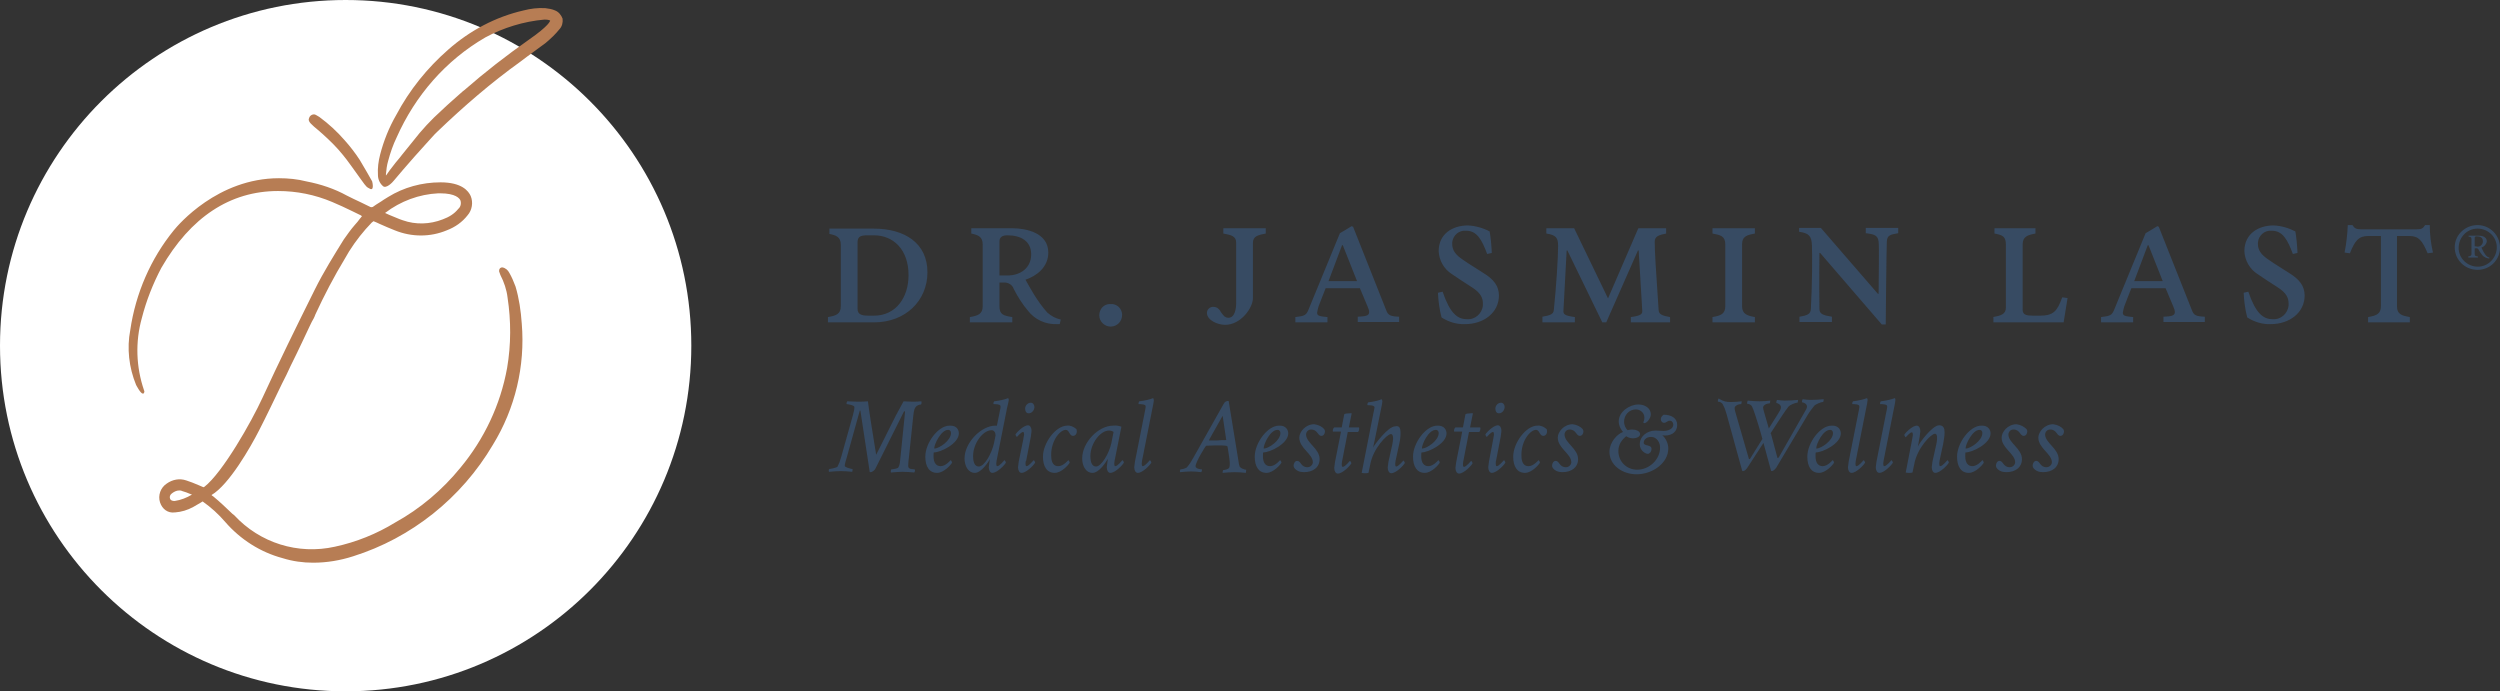
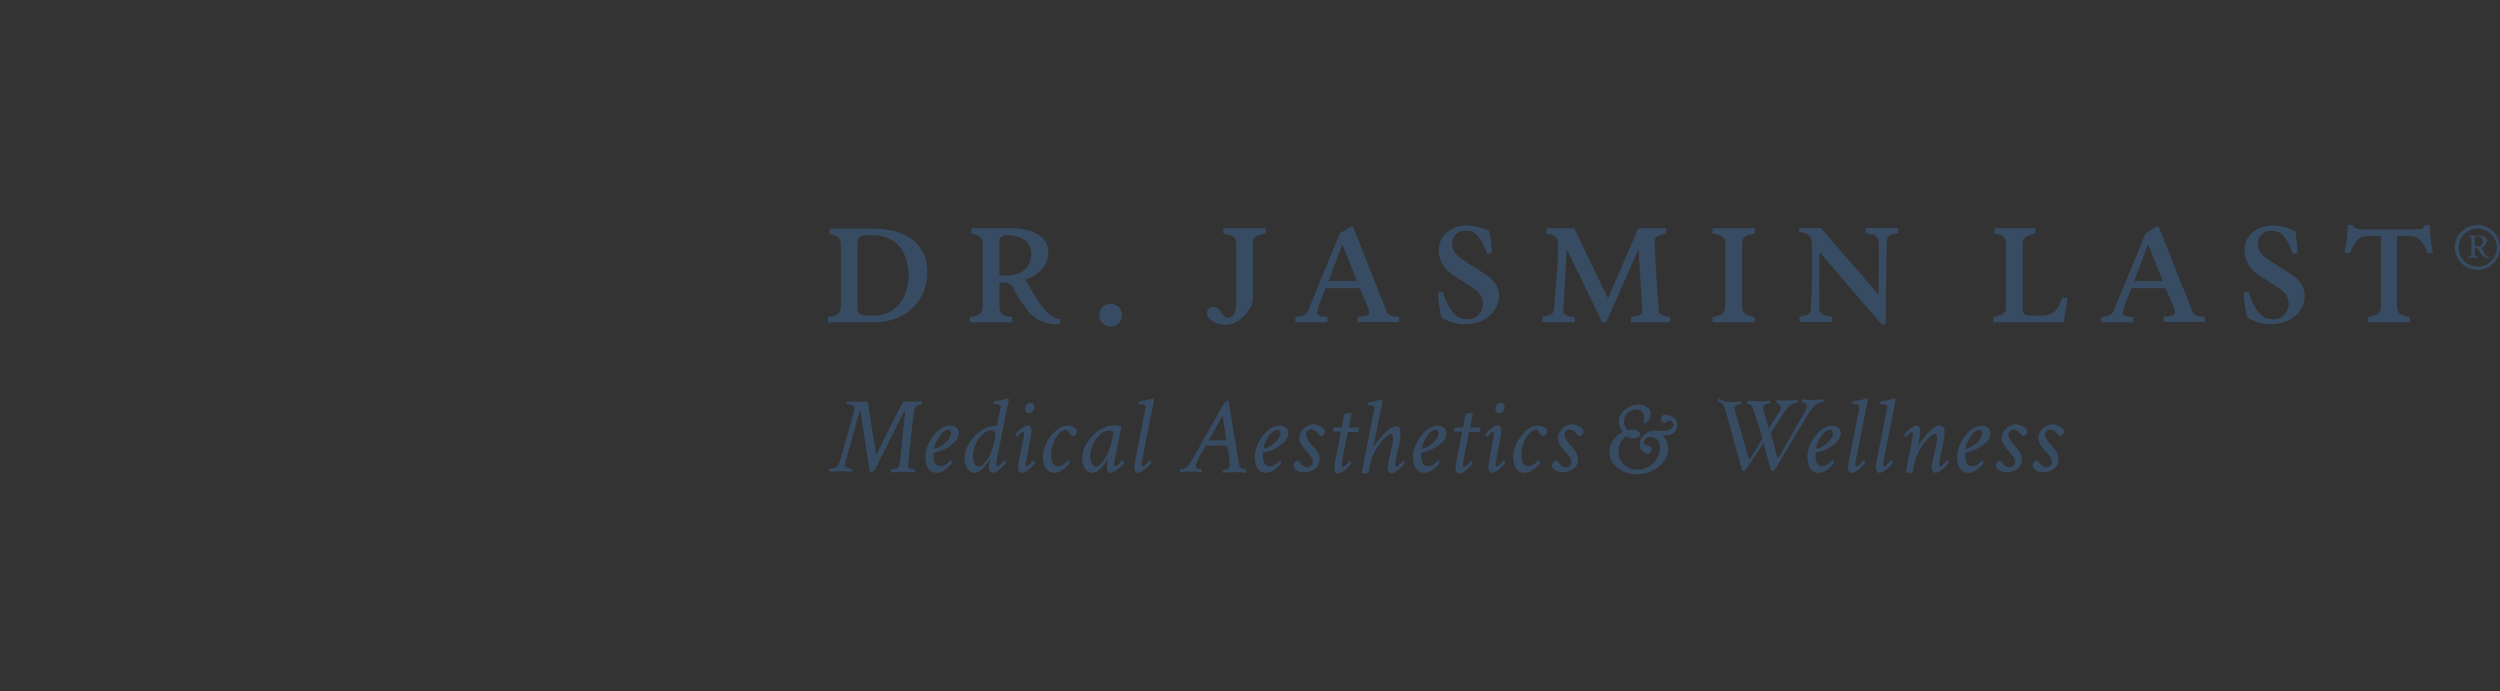
<svg xmlns="http://www.w3.org/2000/svg" width="311" height="86" viewBox="0 0 311 86" fill="none">
  <rect x="0" y="0" width="311" height="86" fill="#333333" stroke="none" />
-   <path d="M86 43C86 66.748 66.748 86 43 86C19.252 86 0 66.748 0 43C0 19.252 19.252 0 43 0C66.748 0 86 19.252 86 43Z" fill="white" />
-   <path d="M44.919 22.341C44.256 21.431 43.152 19.839 42.655 19.27C41.882 18.303 40.999 17.45 40.115 16.654C40.005 16.541 39.894 16.484 39.729 16.313C38.624 15.403 38.404 15.176 38.404 14.834L38.459 14.664C38.569 14.322 38.956 14.152 39.232 14.266C39.287 14.266 39.287 14.322 39.342 14.322C39.453 14.379 39.618 14.493 39.729 14.55C40.888 15.403 41.937 16.37 42.876 17.45C43.538 18.19 44.201 19.043 44.753 19.896C45.195 20.635 46.189 22.341 46.299 22.569C46.355 22.796 46.575 23.877 45.913 23.422C45.692 23.308 45.637 23.365 44.919 22.341ZM67.723 2.436C67.944 2.436 68.164 2.436 68.44 2.55C68.44 2.607 68.33 3.176 65.79 4.939C63.029 6.872 60.324 8.977 57.784 11.194L57.563 11.365C56.68 12.161 55.741 12.958 54.913 13.754C53.643 14.891 52.428 16.199 51.379 17.564C50.937 18.133 50.44 18.702 49.999 19.27C49.667 19.725 49.281 20.123 48.95 20.578C48.618 20.977 48.342 21.375 48.066 21.773L48.011 21.83V21.659C48.066 21.09 48.121 20.578 48.287 20.01C48.563 18.986 48.894 18.019 49.336 17.109C51.655 11.877 55.465 7.498 60.379 4.654C62.588 3.46 65.127 2.664 67.723 2.436ZM49.005 22.455C49.391 22 49.778 21.545 50.164 21.09C51.103 20.01 52.042 18.929 53.035 17.849C53.532 17.337 53.919 16.825 54.416 16.37C57.673 13.242 61.097 10.285 64.741 7.668L65.569 7.043C66.342 6.474 67.115 5.905 67.888 5.337C68.496 4.825 69.103 4.256 69.6 3.631C69.931 3.289 70.042 2.778 69.986 2.323C69.821 1.868 69.49 1.469 69.048 1.299C68.661 1.128 68.275 1.071 67.833 1.014C66.894 0.958 66.011 1.071 65.127 1.299C61.649 2.095 58.447 3.801 55.741 6.19C53.146 8.465 50.937 11.194 49.281 14.322C48.397 15.858 47.735 17.507 47.293 19.213C47.072 20.067 46.962 20.92 47.017 21.773C47.017 22.285 47.238 22.796 47.624 23.138C48.011 23.536 48.839 22.683 49.005 22.455ZM47.901 26.493L48.397 26.721C49.005 26.948 49.557 27.232 50.109 27.403C51.71 27.972 53.477 27.915 55.078 27.289C55.851 27.005 56.514 26.607 57.011 25.981C57.287 25.754 57.398 25.356 57.287 24.957C57.177 24.673 56.68 24.048 54.747 24.048H54.526C52.152 24.161 49.833 25.014 47.901 26.493ZM22.281 61.014C21.95 61.014 21.618 61.185 21.342 61.412C21.121 61.583 21.066 61.867 21.177 62.095C21.287 62.265 21.453 62.322 21.729 62.322C22.502 62.209 23.22 61.924 23.882 61.526L23.716 61.469C23.33 61.299 22.999 61.185 22.612 61.071C22.557 61.014 22.391 61.014 22.281 61.014ZM38.956 70C37.686 70 36.416 69.829 35.146 69.431C32.385 68.692 29.901 67.1 28.023 64.938C27.195 63.972 26.256 63.118 25.207 62.379L24.931 62.55C24.655 62.72 24.324 62.891 24.048 63.062C23.33 63.46 22.557 63.687 21.784 63.744H21.729C20.901 63.858 20.183 63.346 19.907 62.493C19.631 61.64 19.962 60.673 20.735 60.161C21.453 59.649 22.336 59.479 23.164 59.763C23.661 59.934 24.158 60.104 24.655 60.332C24.876 60.446 25.097 60.502 25.318 60.616C25.318 60.616 25.373 60.559 25.428 60.559C27.692 58.796 31.281 52.483 32.661 49.469C34.649 45.147 36.802 40.768 39.177 35.991C40.281 33.773 41.606 31.668 42.766 29.792C43.207 29.166 43.649 28.54 44.146 27.972C44.367 27.744 44.588 27.46 44.753 27.232C44.864 27.119 44.919 27.005 45.029 26.891C44.974 26.834 44.919 26.834 44.864 26.777C44.532 26.607 44.146 26.436 43.815 26.266C42.986 25.867 42.158 25.469 41.33 25.128C39.177 24.218 36.913 23.763 34.594 23.763C28.631 23.763 23.716 27.005 20.072 33.318C19.023 35.308 18.195 37.412 17.643 39.574C16.815 42.531 16.925 45.659 17.919 48.559C17.974 48.673 17.974 48.787 17.919 48.844L17.864 48.957H17.753C17.477 48.957 16.925 47.877 16.925 47.877C16.042 45.716 15.765 43.327 16.207 41.052C16.87 36.502 18.747 32.18 21.618 28.654C22.17 27.972 27.084 22.171 34.704 22.171C35.864 22.171 37.023 22.285 38.127 22.569C39.894 22.91 41.606 23.479 43.152 24.332C43.704 24.616 44.312 24.901 44.919 25.185C45.25 25.356 45.637 25.526 45.968 25.697C46.134 25.811 46.355 25.811 46.52 25.64C46.907 25.356 47.348 25.128 47.735 24.844C47.901 24.73 48.121 24.616 48.287 24.503C50.219 23.308 52.483 22.683 54.802 22.683C57.453 22.683 58.281 23.763 58.557 24.389C58.888 25.185 58.723 26.152 58.17 26.777C57.508 27.631 56.624 28.256 55.575 28.654C53.532 29.507 51.213 29.507 49.115 28.654C48.508 28.427 47.901 28.142 47.238 27.858C47.017 27.744 46.741 27.631 46.465 27.517C46.41 27.574 46.299 27.631 46.244 27.687C45.195 28.768 44.256 29.962 43.428 31.27L42.931 32.123C41.551 34.398 40.336 36.73 39.232 39.119C39.121 39.46 38.956 39.744 38.79 40.029C38.68 40.199 38.624 40.427 38.514 40.597L37.575 42.588C37.134 43.555 36.637 44.521 36.14 45.545C35.809 46.285 35.477 46.967 35.091 47.706C34.152 49.64 33.213 51.63 32.219 53.564C31.17 55.611 28.52 60.275 26.311 61.583C26.367 61.64 26.422 61.697 26.532 61.754C27.361 62.436 28.134 63.175 28.907 63.915L29.128 64.085C32.33 67.555 37.078 69.033 41.661 68.01C44.312 67.441 46.851 66.417 49.17 64.995C52.263 63.289 55.023 60.957 57.287 58.171C60.213 54.645 62.256 50.379 63.085 45.773C63.581 42.872 63.581 39.915 63.14 37.014C63.029 36.047 62.698 35.081 62.256 34.228C62.201 34.057 62.146 33.943 62.091 33.773V33.659C62.091 33.431 62.256 33.261 62.477 33.261C62.864 33.318 63.195 33.602 63.361 33.943C63.692 34.512 63.913 35.081 64.134 35.649C64.575 37.128 64.796 38.664 64.907 40.256C65.348 45.545 64.079 50.834 61.318 55.327C57.398 61.981 51.158 66.929 43.925 69.204C42.324 69.716 40.667 70 38.956 70Z" fill="#B77D54" />
  <path d="M256.674 53.388C256.719 53.475 256.763 53.563 256.763 53.651C256.763 53.958 256.586 54.221 256.319 54.221C255.832 54.221 255.876 53.431 255.033 53.431C254.634 53.431 254.412 53.782 254.412 54.045C254.412 55.098 256.098 55.799 256.098 57.115C256.098 58.123 255.299 58.737 254.146 58.737C253.614 58.737 253.215 58.562 252.949 58.211C252.905 58.123 252.86 58.035 252.86 57.948C252.86 57.641 253.038 57.334 253.304 57.334C253.791 57.334 253.747 58.123 254.59 58.123C254.989 58.123 255.255 57.772 255.255 57.509C255.255 56.457 253.57 55.755 253.57 54.44C253.57 53.738 254.324 52.774 255.432 52.774C256.009 52.861 256.408 53.081 256.674 53.388ZM252.106 53.388C252.151 53.475 252.195 53.563 252.195 53.651C252.195 53.958 252.017 54.221 251.751 54.221C251.264 54.221 251.308 53.431 250.465 53.431C250.066 53.431 249.844 53.782 249.844 54.045C249.844 55.098 251.53 55.799 251.53 57.115C251.53 58.123 250.731 58.737 249.578 58.737C249.046 58.737 248.647 58.562 248.381 58.211C248.336 58.123 248.292 58.035 248.292 57.948C248.292 57.641 248.47 57.334 248.736 57.334C249.223 57.334 249.179 58.123 250.022 58.123C250.421 58.123 250.687 57.772 250.687 57.509C250.687 56.457 249.002 55.755 249.002 54.44C249.002 53.738 249.756 52.774 250.864 52.774C251.397 52.861 251.796 53.081 252.106 53.388ZM244.522 55.755C244.522 55.799 244.522 55.799 244.567 55.799C245.099 55.799 246.607 54.834 246.607 53.87C246.607 53.694 246.518 53.475 246.252 53.475C245.365 53.475 244.522 55.273 244.522 55.755ZM247.627 53.914C247.627 55.185 245.365 56.282 244.522 56.282C244.478 56.282 244.478 56.676 244.478 56.764C244.478 57.597 244.833 57.992 245.365 57.992C245.986 57.992 246.562 57.29 246.607 57.246C246.651 57.246 246.784 57.465 246.784 57.553C246.651 57.816 245.764 58.825 244.922 58.825C243.946 58.825 243.458 58.035 243.458 56.808C243.458 55.098 245.055 52.949 246.474 52.949C247.361 52.905 247.627 53.519 247.627 53.914ZM241.241 52.905C241.773 52.905 241.906 53.3 241.906 53.782C241.906 54.264 241.817 54.703 241.728 55.229L241.285 57.29C241.285 57.334 241.241 57.553 241.241 57.641C241.241 57.772 241.241 57.992 241.374 57.992C241.64 57.992 242.216 57.29 242.261 57.246C242.305 57.246 242.438 57.465 242.438 57.553C242.305 57.816 241.374 58.825 240.753 58.825C240.487 58.825 240.309 58.518 240.309 58.123C240.309 58.035 240.354 57.685 240.398 57.422L240.886 55.229C240.93 55.098 240.974 54.659 240.974 54.528C240.974 54.221 240.93 53.958 240.708 53.958C240.22 53.958 238.491 55.755 238.136 57.728L237.914 58.781C237.781 58.825 237.648 58.825 237.515 58.825C237.382 58.825 237.205 58.825 237.072 58.781L237.87 54.659C237.87 54.571 237.959 54.177 237.959 54.133C237.959 54.001 237.959 53.782 237.826 53.782C237.604 53.782 237.116 54.352 237.072 54.396C237.027 54.396 236.894 54.177 236.894 54.089C237.027 53.826 237.914 52.949 238.446 52.949C238.713 52.949 238.89 53.256 238.89 53.651C238.89 53.738 238.846 54.089 238.801 54.352L238.58 55.58C238.668 55.229 240.354 52.905 241.241 52.905ZM234.721 50.932C234.765 50.801 234.765 50.581 234.765 50.538C234.765 50.274 234.145 50.274 233.923 50.274C233.878 50.274 233.878 50.231 233.878 50.187C233.878 50.099 233.923 49.968 233.967 49.924C234.721 49.836 235.386 49.66 235.697 49.529C235.786 49.573 235.786 49.704 235.786 49.792C235.786 49.88 235.697 50.45 235.608 50.801L234.322 57.29C234.322 57.334 234.278 57.553 234.278 57.641C234.278 57.772 234.278 57.992 234.411 57.992C234.677 57.992 235.253 57.29 235.298 57.246C235.342 57.246 235.475 57.465 235.475 57.553C235.342 57.816 234.411 58.825 233.79 58.825C233.524 58.825 233.346 58.518 233.346 58.123C233.346 58.035 233.391 57.685 233.435 57.422L234.721 50.932ZM231.262 50.932C231.306 50.801 231.306 50.581 231.306 50.538C231.306 50.274 230.685 50.274 230.464 50.274C230.419 50.274 230.419 50.231 230.419 50.187C230.419 50.099 230.464 49.968 230.508 49.924C231.262 49.836 231.927 49.66 232.238 49.529C232.326 49.573 232.326 49.704 232.326 49.792C232.326 49.88 232.238 50.45 232.149 50.801L230.863 57.29C230.863 57.334 230.818 57.553 230.818 57.641C230.818 57.772 230.818 57.992 230.951 57.992C231.217 57.992 231.794 57.29 231.838 57.246C231.883 57.246 232.016 57.465 232.016 57.553C231.883 57.816 230.951 58.825 230.331 58.825C230.064 58.825 229.887 58.518 229.887 58.123C229.887 58.035 229.931 57.685 229.976 57.422L231.262 50.932ZM225.94 55.755C225.94 55.799 225.94 55.799 225.984 55.799C226.516 55.799 228.024 54.834 228.024 53.87C228.024 53.694 227.936 53.475 227.67 53.475C226.738 53.475 225.94 55.273 225.94 55.755ZM229 53.914C229 55.185 226.738 56.282 225.896 56.282C225.851 56.282 225.851 56.676 225.851 56.764C225.851 57.597 226.206 57.992 226.738 57.992C227.359 57.992 227.936 57.29 227.98 57.246C228.024 57.246 228.157 57.465 228.157 57.553C228.024 57.816 227.137 58.825 226.295 58.825C225.319 58.825 224.831 58.035 224.831 56.808C224.831 55.098 226.428 52.949 227.847 52.949C228.734 52.905 229 53.519 229 53.914ZM215.34 50.011C215.917 50.011 216.139 49.968 216.671 49.924V49.968C216.671 50.055 216.626 50.274 216.582 50.274C216.139 50.274 215.784 50.538 215.784 50.757C215.784 50.844 215.828 51.151 215.872 51.239L217.558 57.071C217.558 57.115 217.602 57.115 217.602 57.115C217.646 57.115 217.735 57.071 217.735 57.027L219.154 54.747C219.154 54.703 219.243 54.659 219.243 54.615C219.243 54.528 218.312 51.283 217.957 50.581C217.868 50.362 217.558 50.23 217.38 50.23C217.336 50.23 217.336 50.187 217.336 50.143C217.336 50.055 217.38 49.88 217.425 49.836C218.001 49.88 218.312 49.924 218.888 49.924C219.465 49.924 219.687 49.88 220.219 49.836V49.88C220.219 49.968 220.174 50.187 220.13 50.187C219.687 50.187 219.332 50.45 219.332 50.669C219.332 50.757 219.376 51.064 219.42 51.151L220.041 53.3L221.194 51.458C221.416 51.108 221.549 50.888 221.549 50.669C221.549 50.274 221.061 50.143 221.017 50.143C220.973 50.143 220.973 50.099 220.973 50.055C220.973 49.968 221.017 49.792 221.061 49.748C221.461 49.792 221.638 49.836 222.037 49.836C222.658 49.836 223.19 49.792 223.678 49.748C223.678 49.924 223.634 50.099 223.589 50.099C223.279 50.099 222.658 50.406 222.525 50.538C222.303 50.801 221.904 51.371 221.594 51.853L220.307 53.826C220.307 53.87 220.263 53.87 220.263 53.87C220.263 53.87 220.263 53.958 220.307 53.958L221.106 56.939C221.106 56.983 221.15 56.983 221.15 56.983C221.194 56.983 221.283 56.895 221.283 56.895L224.432 51.371C224.654 50.976 224.787 50.801 224.787 50.581C224.787 50.187 224.299 50.055 224.21 50.055C224.166 50.055 224.166 50.011 224.166 49.968C224.166 49.88 224.21 49.704 224.255 49.66C224.654 49.704 224.831 49.748 225.23 49.748C225.851 49.748 226.383 49.704 226.871 49.66C226.871 49.836 226.827 50.011 226.783 50.011C226.472 50.011 225.851 50.318 225.718 50.45C225.496 50.713 225.053 51.283 224.787 51.765L220.973 58.167C220.751 58.518 220.485 58.605 220.396 58.605C220.352 58.605 220.307 58.562 220.307 58.518L219.376 55.098L217.38 58.167C217.203 58.43 217.026 58.605 216.804 58.605C216.759 58.605 216.715 58.562 216.715 58.518L214.808 51.59C214.675 51.108 214.542 50.713 214.32 50.318C214.232 50.099 213.921 49.968 213.744 49.968C213.699 49.968 213.699 49.924 213.699 49.88C213.699 49.792 213.744 49.617 213.788 49.573C214.453 49.968 214.764 50.011 215.34 50.011ZM205.45 55.843C205.45 56.15 205.273 56.413 205.007 56.457C204.652 56.457 203.987 56.018 203.987 55.273C203.987 54.264 204.918 53.563 205.938 53.563C206.337 53.563 206.559 53.607 206.958 53.607C207.535 53.607 208.156 53.344 208.156 52.818C208.156 52.554 207.978 52.335 207.712 52.335C207.402 52.335 207.313 52.598 207.003 52.598C206.781 52.598 206.603 52.379 206.603 52.16C206.603 51.897 206.736 51.765 206.958 51.59C207.934 51.59 208.644 52.028 208.644 52.861C208.644 53.651 208.067 54.177 207.136 54.177C207.003 54.177 206.914 54.177 206.781 54.133C207.18 54.484 207.535 55.098 207.535 55.799C207.535 57.597 205.583 59 203.588 59C201.858 59 200.217 57.904 200.217 56.194C200.217 55.054 201.148 54.001 201.902 53.738C201.681 53.475 201.37 52.993 201.37 52.423C201.37 51.195 202.745 50.318 203.809 50.318C204.608 50.318 205.362 50.757 205.362 51.546C205.362 52.072 204.829 52.642 204.563 52.642C204.519 52.642 204.43 52.598 204.43 52.554C204.43 52.467 204.563 52.335 204.563 51.941C204.563 51.371 204.075 50.932 203.499 50.932C202.656 50.932 202.035 51.634 202.035 52.467C202.035 52.905 202.257 53.344 202.479 53.519C202.656 53.475 202.789 53.431 203.011 53.431C203.455 53.431 204.031 53.607 204.031 54.001C204.031 54.352 203.543 54.528 203.144 54.528C202.789 54.528 202.479 54.396 202.301 54.264C201.769 54.703 201.326 55.273 201.326 56.106C201.326 57.422 202.346 58.43 203.676 58.43C205.14 58.43 206.515 57.202 206.515 55.668C206.515 55.01 206.071 54.352 205.406 54.352C204.918 54.352 204.475 54.615 204.475 55.098C204.519 55.536 205.45 55.273 205.45 55.843ZM196.891 53.388C196.935 53.475 196.98 53.563 196.98 53.651C196.98 53.958 196.802 54.221 196.536 54.221C196.048 54.221 196.093 53.431 195.25 53.431C194.851 53.431 194.629 53.782 194.629 54.045C194.629 55.098 196.314 55.799 196.314 57.115C196.314 58.123 195.516 58.737 194.363 58.737C193.831 58.737 193.432 58.562 193.165 58.211C193.121 58.123 193.077 58.035 193.077 57.948C193.077 57.641 193.254 57.334 193.52 57.334C194.008 57.334 193.964 58.123 194.806 58.123C195.206 58.123 195.472 57.772 195.472 57.509C195.472 56.457 193.786 55.755 193.786 54.44C193.786 53.738 194.54 52.774 195.649 52.774C196.226 52.861 196.625 53.081 196.891 53.388ZM192.412 53.388C192.412 53.475 192.456 53.563 192.456 53.651C192.456 53.958 192.278 54.221 191.968 54.221C191.525 54.221 191.525 53.475 191.081 53.475C190.371 53.475 189.263 54.791 189.263 56.588C189.263 57.071 189.307 57.992 190.15 57.992C190.771 57.992 191.347 57.29 191.391 57.246C191.436 57.246 191.569 57.465 191.569 57.553C191.436 57.816 190.549 58.825 189.706 58.825C188.73 58.825 188.243 58.035 188.243 56.808C188.243 55.098 189.839 52.949 191.258 52.949C191.658 52.905 192.057 53.081 192.412 53.388ZM187.178 50.625C187.178 51.02 186.868 51.414 186.469 51.414C186.158 51.414 186.025 51.151 186.025 50.844C186.025 50.45 186.336 50.099 186.735 50.099C187.001 50.099 187.178 50.362 187.178 50.625ZM186.07 57.641C186.07 57.772 186.07 57.992 186.203 57.992C186.469 57.992 187.045 57.29 187.09 57.246C187.134 57.246 187.267 57.465 187.267 57.553C187.134 57.816 186.203 58.825 185.582 58.825C185.316 58.825 185.138 58.518 185.138 58.123C185.138 58.035 185.183 57.685 185.227 57.422L185.759 54.615C185.759 54.528 185.848 54.133 185.848 54.089C185.848 53.958 185.848 53.738 185.715 53.738C185.493 53.738 185.005 54.308 184.961 54.352C184.916 54.352 184.783 54.133 184.783 54.045C184.916 53.782 185.803 52.905 186.336 52.905C186.602 52.905 186.779 53.212 186.779 53.607C186.779 53.694 186.735 54.045 186.69 54.308L186.114 57.29C186.07 57.378 186.07 57.597 186.07 57.641ZM181.901 53.694H180.925C180.881 53.694 180.881 53.563 180.881 53.563C180.881 53.344 181.014 53.212 181.058 53.168H181.989L182.3 51.546C182.344 51.458 182.699 51.414 182.965 51.414C183.054 51.414 183.142 51.414 183.231 51.414L182.876 53.168H184.118C184.162 53.168 184.162 53.3 184.162 53.344C184.162 53.475 184.118 53.607 184.029 53.738H182.743L182.034 57.378C182.034 57.422 181.989 57.641 181.989 57.728C181.989 57.86 181.989 58.079 182.122 58.079C182.388 58.079 182.965 57.378 183.009 57.334C183.054 57.334 183.187 57.553 183.187 57.641C183.054 57.904 182.122 58.912 181.501 58.912C181.235 58.912 181.058 58.605 181.058 58.211C181.058 58.123 181.102 57.772 181.147 57.509L181.901 53.694ZM176.889 55.755C176.889 55.799 176.889 55.799 176.933 55.799C177.466 55.799 178.974 54.834 178.974 53.87C178.974 53.694 178.885 53.475 178.619 53.475C177.687 53.475 176.889 55.273 176.889 55.755ZM179.949 53.914C179.949 55.185 177.687 56.282 176.845 56.282C176.8 56.282 176.8 56.676 176.8 56.764C176.8 57.597 177.155 57.992 177.687 57.992C178.308 57.992 178.885 57.29 178.929 57.246C178.974 57.246 179.107 57.465 179.107 57.553C178.974 57.816 178.087 58.825 177.244 58.825C176.268 58.825 175.78 58.035 175.78 56.808C175.78 55.098 177.377 52.949 178.796 52.949C179.683 52.905 179.949 53.519 179.949 53.914ZM174.228 53.826C174.228 54.308 174.184 54.747 174.051 55.273L173.607 57.334C173.607 57.378 173.563 57.597 173.563 57.685C173.563 57.816 173.563 58.035 173.696 58.035C173.962 58.035 174.539 57.334 174.583 57.29C174.627 57.29 174.76 57.509 174.76 57.597C174.627 57.86 173.696 58.868 173.075 58.868C172.809 58.868 172.632 58.562 172.632 58.167C172.632 58.079 172.676 57.728 172.72 57.465L173.208 55.273C173.252 55.141 173.297 54.703 173.297 54.571C173.297 54.264 173.252 54.001 173.031 54.001C172.543 54.001 170.813 55.799 170.458 57.772L170.237 58.825C170.104 58.868 169.971 58.868 169.838 58.868C169.704 58.868 169.527 58.868 169.394 58.825L170.858 51.371C170.902 51.151 170.991 50.801 170.991 50.669C170.991 50.406 170.37 50.406 170.148 50.406C170.104 50.406 170.104 50.362 170.104 50.318C170.104 50.231 170.148 50.099 170.192 50.055C170.946 49.968 171.612 49.792 171.878 49.66C171.922 49.704 171.966 49.836 171.966 49.924C171.966 50.011 171.878 50.581 171.789 50.932L171.079 54.44L170.813 55.668C170.991 55.317 172.676 53.037 173.563 53.037C174.095 52.905 174.228 53.3 174.228 53.826ZM166.822 53.694H165.846C165.802 53.694 165.802 53.563 165.802 53.563C165.802 53.344 165.935 53.212 165.979 53.168H166.91L167.221 51.546C167.265 51.458 167.62 51.414 167.886 51.414C167.975 51.414 168.064 51.414 168.152 51.414L167.797 53.168H169.039C169.084 53.168 169.084 53.3 169.084 53.344C169.084 53.475 169.039 53.607 168.951 53.738H167.664L166.955 57.378C166.955 57.422 166.91 57.641 166.91 57.728C166.91 57.86 166.91 58.079 167.044 58.079C167.31 58.079 167.886 57.378 167.93 57.334C167.975 57.334 168.108 57.553 168.108 57.641C167.975 57.904 167.044 58.912 166.423 58.912C166.157 58.912 165.979 58.605 165.979 58.211C165.979 58.123 166.023 57.772 166.068 57.509L166.822 53.694ZM164.737 53.388C164.782 53.475 164.826 53.563 164.826 53.651C164.826 53.958 164.649 54.221 164.383 54.221C163.895 54.221 163.939 53.431 163.096 53.431C162.697 53.431 162.475 53.782 162.475 54.045C162.475 55.098 164.161 55.799 164.161 57.115C164.161 58.123 163.362 58.737 162.209 58.737C161.677 58.737 161.278 58.562 161.012 58.211C160.968 58.123 160.923 58.035 160.923 57.948C160.923 57.641 161.101 57.334 161.367 57.334C161.855 57.334 161.81 58.123 162.653 58.123C163.052 58.123 163.318 57.772 163.318 57.509C163.318 56.457 161.633 55.755 161.633 54.44C161.633 53.738 162.387 52.774 163.496 52.774C164.072 52.861 164.471 53.081 164.737 53.388ZM157.198 55.755C157.198 55.799 157.198 55.799 157.242 55.799C157.774 55.799 159.282 54.834 159.282 53.87C159.282 53.694 159.194 53.475 158.928 53.475C157.996 53.475 157.198 55.273 157.198 55.755ZM160.258 53.914C160.258 55.185 157.996 56.282 157.154 56.282C157.109 56.282 157.109 56.676 157.109 56.764C157.109 57.597 157.464 57.992 157.996 57.992C158.617 57.992 159.194 57.29 159.238 57.246C159.282 57.246 159.415 57.465 159.415 57.553C159.282 57.816 158.395 58.825 157.553 58.825C156.577 58.825 156.089 58.035 156.089 56.808C156.089 55.098 157.686 52.949 159.105 52.949C159.992 52.905 160.258 53.519 160.258 53.914ZM152.497 54.747C152.541 54.747 152.541 54.703 152.541 54.703C152.541 54.571 152.186 52.467 152.098 51.721C150.412 54.703 150.412 54.703 150.412 54.747V54.791C150.723 54.791 151.166 54.791 151.432 54.791C151.876 54.747 152.098 54.747 152.497 54.747ZM151.299 55.404C150.767 55.404 150.634 55.448 150.058 55.448C149.969 55.448 148.727 57.509 148.727 57.992C148.727 58.342 149.437 58.386 149.481 58.386C149.525 58.386 149.525 58.43 149.525 58.474C149.525 58.562 149.481 58.693 149.437 58.737C148.949 58.693 148.727 58.649 148.151 58.649C147.574 58.649 147.397 58.693 146.82 58.737L146.776 58.649C146.776 58.562 146.82 58.386 146.864 58.386C146.997 58.386 147.485 58.298 147.663 58.123C147.973 57.772 148.239 57.334 148.505 56.852L152.231 50.23C152.364 49.968 152.586 49.88 152.763 49.88C152.807 49.88 152.852 49.88 152.852 49.924L154.005 56.983C154.093 57.465 154.093 57.685 154.182 57.948C154.226 58.255 154.892 58.43 154.98 58.43C155.025 58.43 155.025 58.474 155.025 58.518C155.025 58.605 154.98 58.781 154.98 58.825C154.493 58.781 154.138 58.737 153.561 58.737C152.985 58.737 152.719 58.781 152.098 58.825C152.098 58.825 152.098 58.781 152.098 58.737C152.098 58.649 152.142 58.474 152.186 58.474C152.319 58.474 152.763 58.386 152.896 58.211C152.985 58.035 152.985 57.816 152.985 57.597C152.985 57.334 152.852 56.413 152.719 55.624C152.674 55.448 152.674 55.404 151.299 55.404ZM142.474 50.932C142.518 50.801 142.518 50.581 142.518 50.538C142.518 50.274 141.897 50.274 141.675 50.274C141.631 50.274 141.631 50.231 141.631 50.187C141.631 50.099 141.675 49.968 141.72 49.924C142.474 49.836 143.139 49.66 143.449 49.529C143.494 49.573 143.538 49.704 143.538 49.792C143.538 49.88 143.449 50.45 143.361 50.801L142.075 57.29C142.075 57.334 142.03 57.553 142.03 57.641C142.03 57.772 142.03 57.992 142.163 57.992C142.429 57.992 143.006 57.29 143.05 57.246C143.095 57.246 143.228 57.465 143.228 57.553C143.095 57.816 142.163 58.825 141.542 58.825C141.276 58.825 141.099 58.518 141.099 58.123C141.099 58.035 141.143 57.685 141.188 57.422L142.474 50.932ZM135.644 56.72C135.644 57.553 135.866 58.035 136.354 58.035C137.019 58.035 137.994 56.369 138.261 55.098L138.527 53.738C138.394 53.607 138.128 53.563 137.994 53.563C136.886 53.519 135.644 55.185 135.644 56.72ZM139.502 53.081L138.66 57.29C138.66 57.334 138.615 57.553 138.615 57.641C138.615 57.772 138.615 57.992 138.748 57.992C139.015 57.992 139.591 57.29 139.635 57.246C139.68 57.246 139.813 57.465 139.813 57.553C139.68 57.816 138.748 58.825 138.128 58.825C137.861 58.825 137.684 58.518 137.684 58.123C137.684 58.035 137.728 57.685 137.773 57.422C137.817 57.158 137.817 57.158 137.817 57.071C137.551 57.553 136.708 58.825 135.91 58.825C135.067 58.825 134.624 57.948 134.624 57.027C134.624 55.054 136.62 52.949 138.482 52.949C138.97 52.905 139.236 52.993 139.502 53.081ZM133.914 53.388C133.914 53.475 133.959 53.563 133.959 53.651C133.959 53.958 133.781 54.221 133.471 54.221C133.027 54.221 133.027 53.475 132.584 53.475C131.874 53.475 130.765 54.791 130.765 56.588C130.765 57.071 130.81 57.992 131.652 57.992C132.273 57.992 132.85 57.29 132.894 57.246C132.939 57.246 133.072 57.465 133.072 57.553C132.939 57.816 132.052 58.825 131.209 58.825C130.233 58.825 129.745 58.035 129.745 56.808C129.745 55.098 131.342 52.949 132.761 52.949C133.16 52.905 133.559 53.081 133.914 53.388ZM128.681 50.625C128.681 51.02 128.371 51.414 127.971 51.414C127.661 51.414 127.528 51.151 127.528 50.844C127.528 50.45 127.838 50.099 128.238 50.099C128.504 50.099 128.681 50.362 128.681 50.625ZM127.572 57.641C127.572 57.772 127.572 57.992 127.705 57.992C127.971 57.992 128.548 57.29 128.592 57.246C128.637 57.246 128.77 57.465 128.77 57.553C128.637 57.816 127.705 58.825 127.084 58.825C126.818 58.825 126.641 58.518 126.641 58.123C126.641 58.035 126.685 57.685 126.73 57.422L127.306 54.615C127.306 54.528 127.395 54.133 127.395 54.089C127.395 53.958 127.395 53.738 127.262 53.738C127.04 53.738 126.552 54.308 126.508 54.352C126.464 54.352 126.33 54.133 126.33 54.045C126.464 53.782 127.351 52.905 127.883 52.905C128.149 52.905 128.326 53.212 128.326 53.607C128.326 53.694 128.282 54.045 128.238 54.308L127.661 57.29C127.572 57.378 127.572 57.597 127.572 57.641ZM123.359 53.519C122.25 53.519 121.053 55.185 121.053 56.72C121.053 57.465 121.23 58.035 121.762 58.035C122.472 58.035 123.403 56.369 123.67 55.054L123.847 54.177C123.847 53.87 123.714 53.519 123.359 53.519ZM124.024 52.905L124.423 50.932C124.468 50.801 124.468 50.581 124.468 50.538C124.468 50.274 123.847 50.274 123.625 50.274C123.581 50.274 123.581 50.231 123.581 50.187C123.581 50.099 123.625 49.968 123.67 49.924C124.423 49.836 125.133 49.66 125.399 49.529C125.488 49.573 125.488 49.704 125.488 49.792C125.488 49.88 125.355 50.45 125.266 50.801L123.98 57.29C123.98 57.334 123.936 57.553 123.936 57.641C123.936 57.772 123.936 57.992 124.069 57.992C124.335 57.992 124.911 57.29 124.956 57.246C125 57.246 125.133 57.465 125.133 57.553C125 57.816 124.069 58.825 123.448 58.825C123.182 58.825 123.004 58.518 123.004 58.123C123.004 58.035 123.049 57.685 123.093 57.422C123.137 57.158 123.137 57.158 123.182 57.071C122.96 57.465 122.073 58.825 121.275 58.825C120.432 58.825 119.988 57.948 119.988 57.027C119.988 55.098 122.029 52.949 123.847 52.949H124.024V52.905ZM116.219 55.755C116.219 55.799 116.219 55.799 116.263 55.799C116.795 55.799 118.303 54.834 118.303 53.87C118.303 53.694 118.215 53.475 117.948 53.475C117.061 53.475 116.219 55.273 116.219 55.755ZM119.279 53.914C119.279 55.185 117.017 56.282 116.174 56.282C116.13 56.282 116.13 56.676 116.13 56.764C116.13 57.597 116.485 57.992 117.017 57.992C117.638 57.992 118.215 57.29 118.259 57.246C118.303 57.246 118.436 57.465 118.436 57.553C118.303 57.816 117.416 58.825 116.574 58.825C115.598 58.825 115.11 58.035 115.11 56.808C115.11 55.098 116.707 52.949 118.126 52.949C119.057 52.905 119.279 53.519 119.279 53.914ZM112.405 49.924C112.538 49.924 113.07 49.968 113.469 49.968C113.957 49.968 114.134 49.968 114.622 49.924C114.667 50.011 114.622 50.318 114.578 50.318C114.356 50.318 114.046 50.45 113.913 50.625C113.78 50.801 113.691 50.976 113.602 51.809L113.07 56.895C113.026 57.246 112.981 57.553 112.981 57.948C112.981 58.43 113.513 58.342 113.78 58.386C113.78 58.386 113.824 58.474 113.824 58.518C113.824 58.605 113.78 58.737 113.735 58.781C113.247 58.737 112.848 58.693 112.272 58.693C111.695 58.693 111.429 58.737 110.852 58.781C110.852 58.737 110.808 58.781 110.808 58.693C110.808 58.605 110.852 58.386 110.897 58.386C111.03 58.386 111.651 58.298 111.739 58.167C111.961 57.816 111.961 57.422 112.006 56.983L112.538 51.765C112.538 51.634 112.582 51.327 112.582 51.239C112.582 51.195 112.538 51.151 112.493 51.151L112.449 51.195L108.901 58.298C108.857 58.43 108.546 58.737 108.28 58.737C108.236 58.737 108.191 58.737 108.191 58.693L107.038 51.108C107.038 51.108 107.038 51.064 106.994 51.064C106.994 51.064 106.95 51.064 106.95 51.108L105.353 56.852C105.22 57.29 105.087 57.728 105.087 57.948C105.087 58.167 105.974 58.342 106.018 58.342C106.063 58.342 106.063 58.386 106.063 58.43C106.063 58.518 106.018 58.649 106.018 58.693C105.53 58.649 105.176 58.605 104.599 58.605C104.023 58.605 103.712 58.649 103.136 58.693C103.136 58.693 103.091 58.605 103.091 58.562C103.091 58.474 103.136 58.342 103.18 58.342C103.313 58.342 104.156 58.167 104.2 58.035C104.377 57.685 104.51 57.334 104.644 56.852L106.107 51.634C106.196 51.239 106.284 51.02 106.284 50.625C106.284 50.406 105.442 50.274 105.353 50.274C105.309 50.274 105.309 50.231 105.309 50.187C105.309 50.099 105.353 49.968 105.397 49.924C105.885 49.924 106.151 49.968 106.684 49.968C107.171 49.968 107.438 49.968 107.97 49.924C108.058 50.757 108.591 54.133 108.99 56.545C108.99 56.545 109.034 56.544 109.034 56.501L111.429 51.721L112.405 49.924ZM308.162 30.675C308.516 30.718 308.827 30.455 308.871 30.105C308.871 30.061 308.871 30.061 308.871 30.017C308.871 29.622 308.649 29.403 308.073 29.403C307.851 29.403 307.851 29.535 307.851 29.622V30.631L308.162 30.675ZM308.783 31.727C308.605 31.508 308.472 31.288 308.339 31.069C308.295 30.938 308.162 30.85 307.984 30.894H307.851V31.596C307.851 31.859 307.984 31.859 308.25 31.902V32.034H307.053V31.902C307.319 31.859 307.452 31.815 307.452 31.596V29.754C307.452 29.491 307.319 29.447 307.097 29.447V29.315H308.339C308.738 29.315 309.359 29.447 309.359 30.017C309.315 30.368 309.049 30.675 308.694 30.806C309.004 31.508 309.315 31.99 309.669 32.034V32.166C309.315 32.122 309.004 31.99 308.783 31.727ZM310.601 30.762C310.601 29.447 309.492 28.439 308.206 28.439C306.876 28.439 305.855 29.535 305.855 30.85C305.855 32.122 306.92 33.174 308.25 33.174C309.536 33.174 310.601 32.078 310.601 30.762ZM305.368 30.762C305.368 29.228 306.654 28 308.206 28C309.758 28 311 29.272 311 30.806C311 32.341 309.758 33.569 308.206 33.569C306.654 33.569 305.368 32.341 305.368 30.762ZM294.502 40.102H299.78V39.444C298.848 39.269 298.183 39.137 298.183 38.085V29.359H299.735C300.888 29.359 301.332 29.929 301.997 31.508L302.662 31.42C302.396 30.28 302.263 29.14 302.263 28H301.687C301.42 28.395 301.287 28.526 300.622 28.526H293.704C293.083 28.526 292.905 28.395 292.639 28H292.063C292.018 29.14 291.885 30.324 291.664 31.42L292.329 31.508C292.95 29.929 293.438 29.359 294.591 29.359H296.187V38.085C296.187 39.093 295.566 39.269 294.591 39.444V40.102H294.502ZM279.556 39.488C279.29 38.48 279.157 37.427 279.113 36.419L279.689 36.287C280.62 39.006 281.552 39.707 282.705 39.707C283.725 39.795 284.612 39.006 284.701 37.997C284.701 37.91 284.701 37.822 284.701 37.734C284.701 37.032 284.39 36.419 283.37 35.761C282.35 35.103 281.33 34.446 280.842 34.095C279.867 33.481 279.246 32.385 279.201 31.245C279.201 29.052 280.975 28.044 282.838 28.044C283.769 28.088 284.701 28.351 285.543 28.789C285.676 29.578 285.765 30.455 285.809 31.464L285.233 31.596C284.568 29.798 283.947 28.702 282.616 28.702C281.729 28.614 280.975 29.272 280.887 30.148C280.887 30.236 280.887 30.28 280.887 30.368C280.887 31.069 281.241 31.683 282.261 32.341C282.927 32.823 284.124 33.525 284.701 33.919C286.075 34.752 286.696 35.586 286.696 36.769C286.696 38.874 284.834 40.321 282.483 40.321C281.463 40.365 280.443 40.058 279.556 39.488ZM265.497 34.972C266.029 33.525 266.606 32.078 267.183 30.499H267.271C268.114 32.648 268.646 33.963 269.045 34.972H265.497ZM272.682 38.611L268.557 28.219L268.38 28.131C267.759 28.526 267.138 28.877 266.916 29.009L262.969 38.611C262.703 39.225 262.481 39.313 261.373 39.444V40.102H265.364V39.444C264.477 39.356 264.078 39.313 264.078 38.918C264.122 38.655 264.167 38.392 264.255 38.129C264.566 37.34 264.832 36.594 265.142 35.849H269.4L270.376 38.173C270.464 38.392 270.553 38.611 270.553 38.83C270.553 39.313 270.021 39.356 269.134 39.4V40.058H274.278V39.4C273.214 39.356 272.904 39.225 272.682 38.611ZM247.935 39.444C248.91 39.269 249.531 39.093 249.531 38.26V30.412C249.531 29.403 249.088 29.228 248.112 29.052V28.395H253.212V29.052C252.281 29.228 251.616 29.403 251.616 30.412V38.523C251.616 39.181 252.104 39.269 252.902 39.269H253.745C255.43 39.269 255.918 38.743 256.539 36.989L257.204 37.076L256.716 40.102H247.979V39.444H247.935ZM234.098 40.365H234.586C234.586 39.707 234.674 31.201 234.719 30.061C234.763 29.272 235.118 29.184 236.138 29.009V28.351H232.102V29.009C233.166 29.14 233.61 29.272 233.699 30.061C233.787 30.762 233.699 34.665 233.699 36.55H233.61L226.514 28.351H223.809V28.833C225.05 29.009 225.361 29.359 225.405 30.543C225.449 31.464 225.449 35.322 225.272 38.436C225.228 39.05 224.917 39.225 223.853 39.4V40.058H227.889V39.4C226.78 39.225 226.336 39.05 226.336 38.436C226.292 34.928 226.336 32.078 226.336 31.464H226.425L234.098 40.365ZM218.309 39.444V40.102H213.032V39.444C214.007 39.269 214.628 39.093 214.628 38.085V30.412C214.628 29.359 214.007 29.228 213.032 29.052V28.395H218.309V29.052C217.378 29.228 216.713 29.359 216.713 30.412V38.085C216.713 39.093 217.378 39.269 218.309 39.444ZM191.877 40.102H195.913V39.444C194.626 39.269 194.449 39.093 194.493 38.611L194.893 31.157H194.981L199.327 40.102H199.815L203.762 31.157H203.851L204.295 38.611C204.339 39.093 204.117 39.269 202.875 39.444V40.102H207.754V39.444C206.823 39.269 206.379 39.137 206.335 38.611C205.98 33.306 205.847 31.376 205.847 30.061C205.847 29.359 206.423 29.228 207.266 29.052V28.395H203.807L200.037 37.12L195.824 28.395H192.365V29.052C193.606 29.228 193.828 29.622 193.828 30.587C193.828 32.034 193.606 35.586 193.296 38.567C193.252 39.093 192.852 39.225 191.877 39.4V40.102ZM179.326 39.488C179.06 38.48 178.927 37.427 178.882 36.419L179.459 36.287C180.39 39.006 181.322 39.707 182.475 39.707C183.495 39.795 184.382 39.006 184.47 37.997C184.47 37.91 184.47 37.822 184.47 37.734C184.47 37.032 184.16 36.419 183.14 35.761C182.12 35.103 181.1 34.446 180.612 34.095C179.636 33.481 179.015 32.385 178.971 31.245C178.971 29.052 180.745 28.044 182.608 28.044C183.539 28.088 184.47 28.351 185.313 28.789C185.446 29.578 185.535 30.455 185.579 31.464L185.003 31.596C184.337 29.798 183.716 28.702 182.386 28.702C181.499 28.614 180.745 29.272 180.656 30.148C180.656 30.236 180.656 30.28 180.656 30.368C180.656 31.069 181.011 31.683 182.031 32.341C182.696 32.823 183.894 33.525 184.47 33.919C185.845 34.752 186.466 35.586 186.466 36.769C186.466 38.874 184.603 40.321 182.253 40.321C181.233 40.365 180.213 40.058 179.326 39.488ZM165.267 34.972C165.799 33.525 166.376 32.078 166.952 30.499H167.041C167.884 32.648 168.416 33.963 168.815 34.972H165.267ZM172.452 38.611L168.327 28.219L168.15 28.131C167.529 28.526 166.908 28.877 166.686 29.009L162.739 38.611C162.473 39.225 162.251 39.313 161.142 39.444V40.102H165.134V39.444C164.247 39.356 163.848 39.313 163.848 38.918C163.892 38.655 163.936 38.392 164.025 38.129C164.336 37.34 164.602 36.594 164.912 35.849H169.17L170.145 38.173C170.234 38.392 170.323 38.611 170.323 38.83C170.323 39.313 169.791 39.356 168.904 39.4V40.058H174.048V39.4C172.984 39.356 172.673 39.225 172.452 38.611ZM150.144 38.918C150.144 38.523 150.454 38.216 150.853 38.173C150.898 38.173 150.898 38.173 150.942 38.173C151.43 38.173 151.696 38.48 151.918 38.874C152.139 39.181 152.361 39.532 152.805 39.532C153.647 39.532 153.78 38.348 153.78 37.69V30.192C153.78 29.403 153.204 29.228 152.184 29.052V28.395H157.461V29.052C156.486 29.228 155.865 29.403 155.865 30.192V37.076C155.865 38.304 154.357 40.409 152.406 40.409C151.474 40.409 150.144 39.839 150.144 38.918ZM136.75 39.225C136.75 40.014 137.415 40.628 138.169 40.628H138.214C139.012 40.584 139.588 39.97 139.588 39.181C139.588 39.137 139.588 39.093 139.588 39.093C139.544 38.348 138.923 37.778 138.169 37.822C138.125 37.822 138.125 37.822 138.081 37.822C137.327 37.822 136.75 38.436 136.75 39.225ZM125.308 34.27C126.993 34.27 128.279 33.306 128.279 31.639C128.279 30.017 127.038 29.272 125.308 29.272C124.332 29.272 124.332 29.842 124.332 30.105V34.27H125.308ZM127.88 38.655C127.171 37.822 126.594 36.901 126.106 35.936C125.929 35.41 125.397 35.103 124.82 35.147H124.332V38.085C124.332 39.137 124.82 39.269 125.929 39.444V40.102H120.651V39.444C121.627 39.269 122.248 39.093 122.248 38.085V30.412C122.248 29.403 121.627 29.228 120.829 29.052V28.395H125.929C127.57 28.395 130.408 28.921 130.408 31.42C130.408 33.218 128.989 34.314 127.57 34.796C127.969 35.498 128.324 36.156 128.634 36.638C129.122 37.427 129.654 38.173 130.275 38.874C130.763 39.313 131.339 39.62 131.96 39.751L131.827 40.321H131.428C130.053 40.365 128.723 39.751 127.88 38.655ZM108.012 39.269C107.169 39.269 106.681 39.093 106.681 38.436V30.105C106.681 29.403 107.125 29.272 107.923 29.272H108.721C111.116 29.272 113.023 31.026 113.023 34.226C113.023 36.989 111.471 39.269 108.721 39.269H108.012ZM103 40.102H108.721C112.668 40.102 115.374 37.383 115.374 33.876C115.374 30.236 112.535 28.439 108.677 28.439H103.177V29.096C103.976 29.272 104.597 29.447 104.597 30.456V38.085C104.597 39.093 103.976 39.269 103 39.444V40.102Z" fill="#374B63" />
</svg>